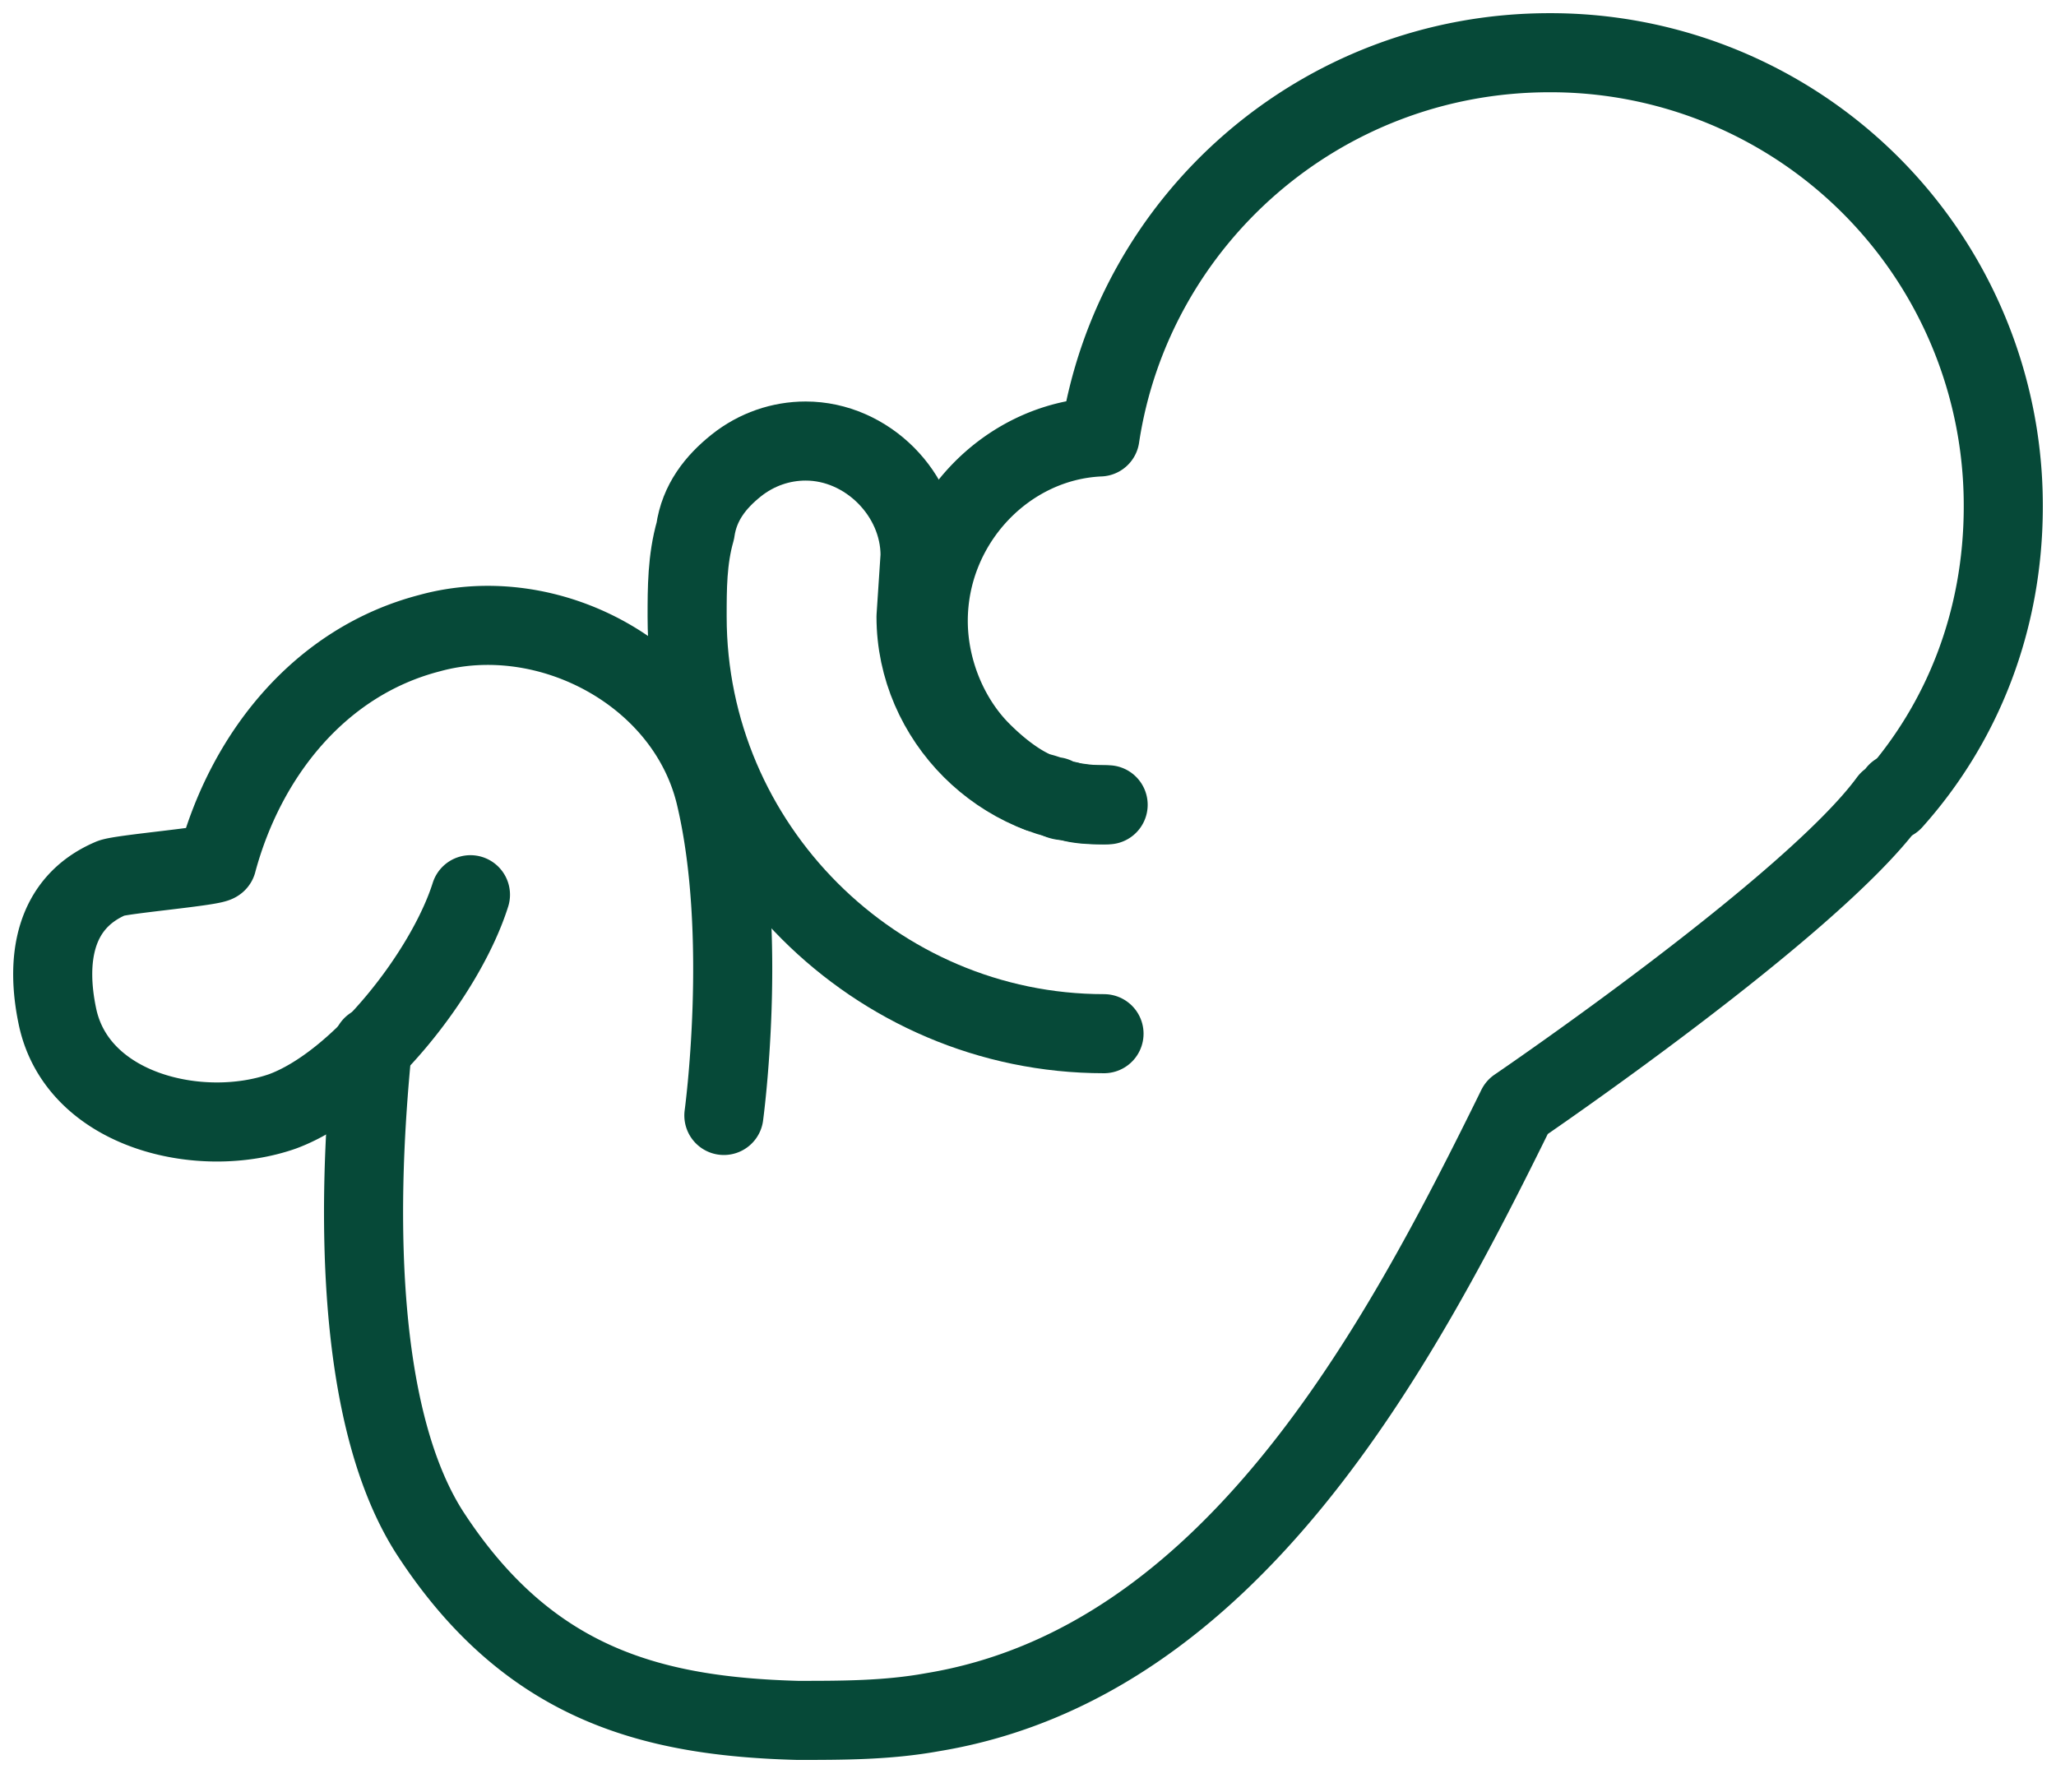
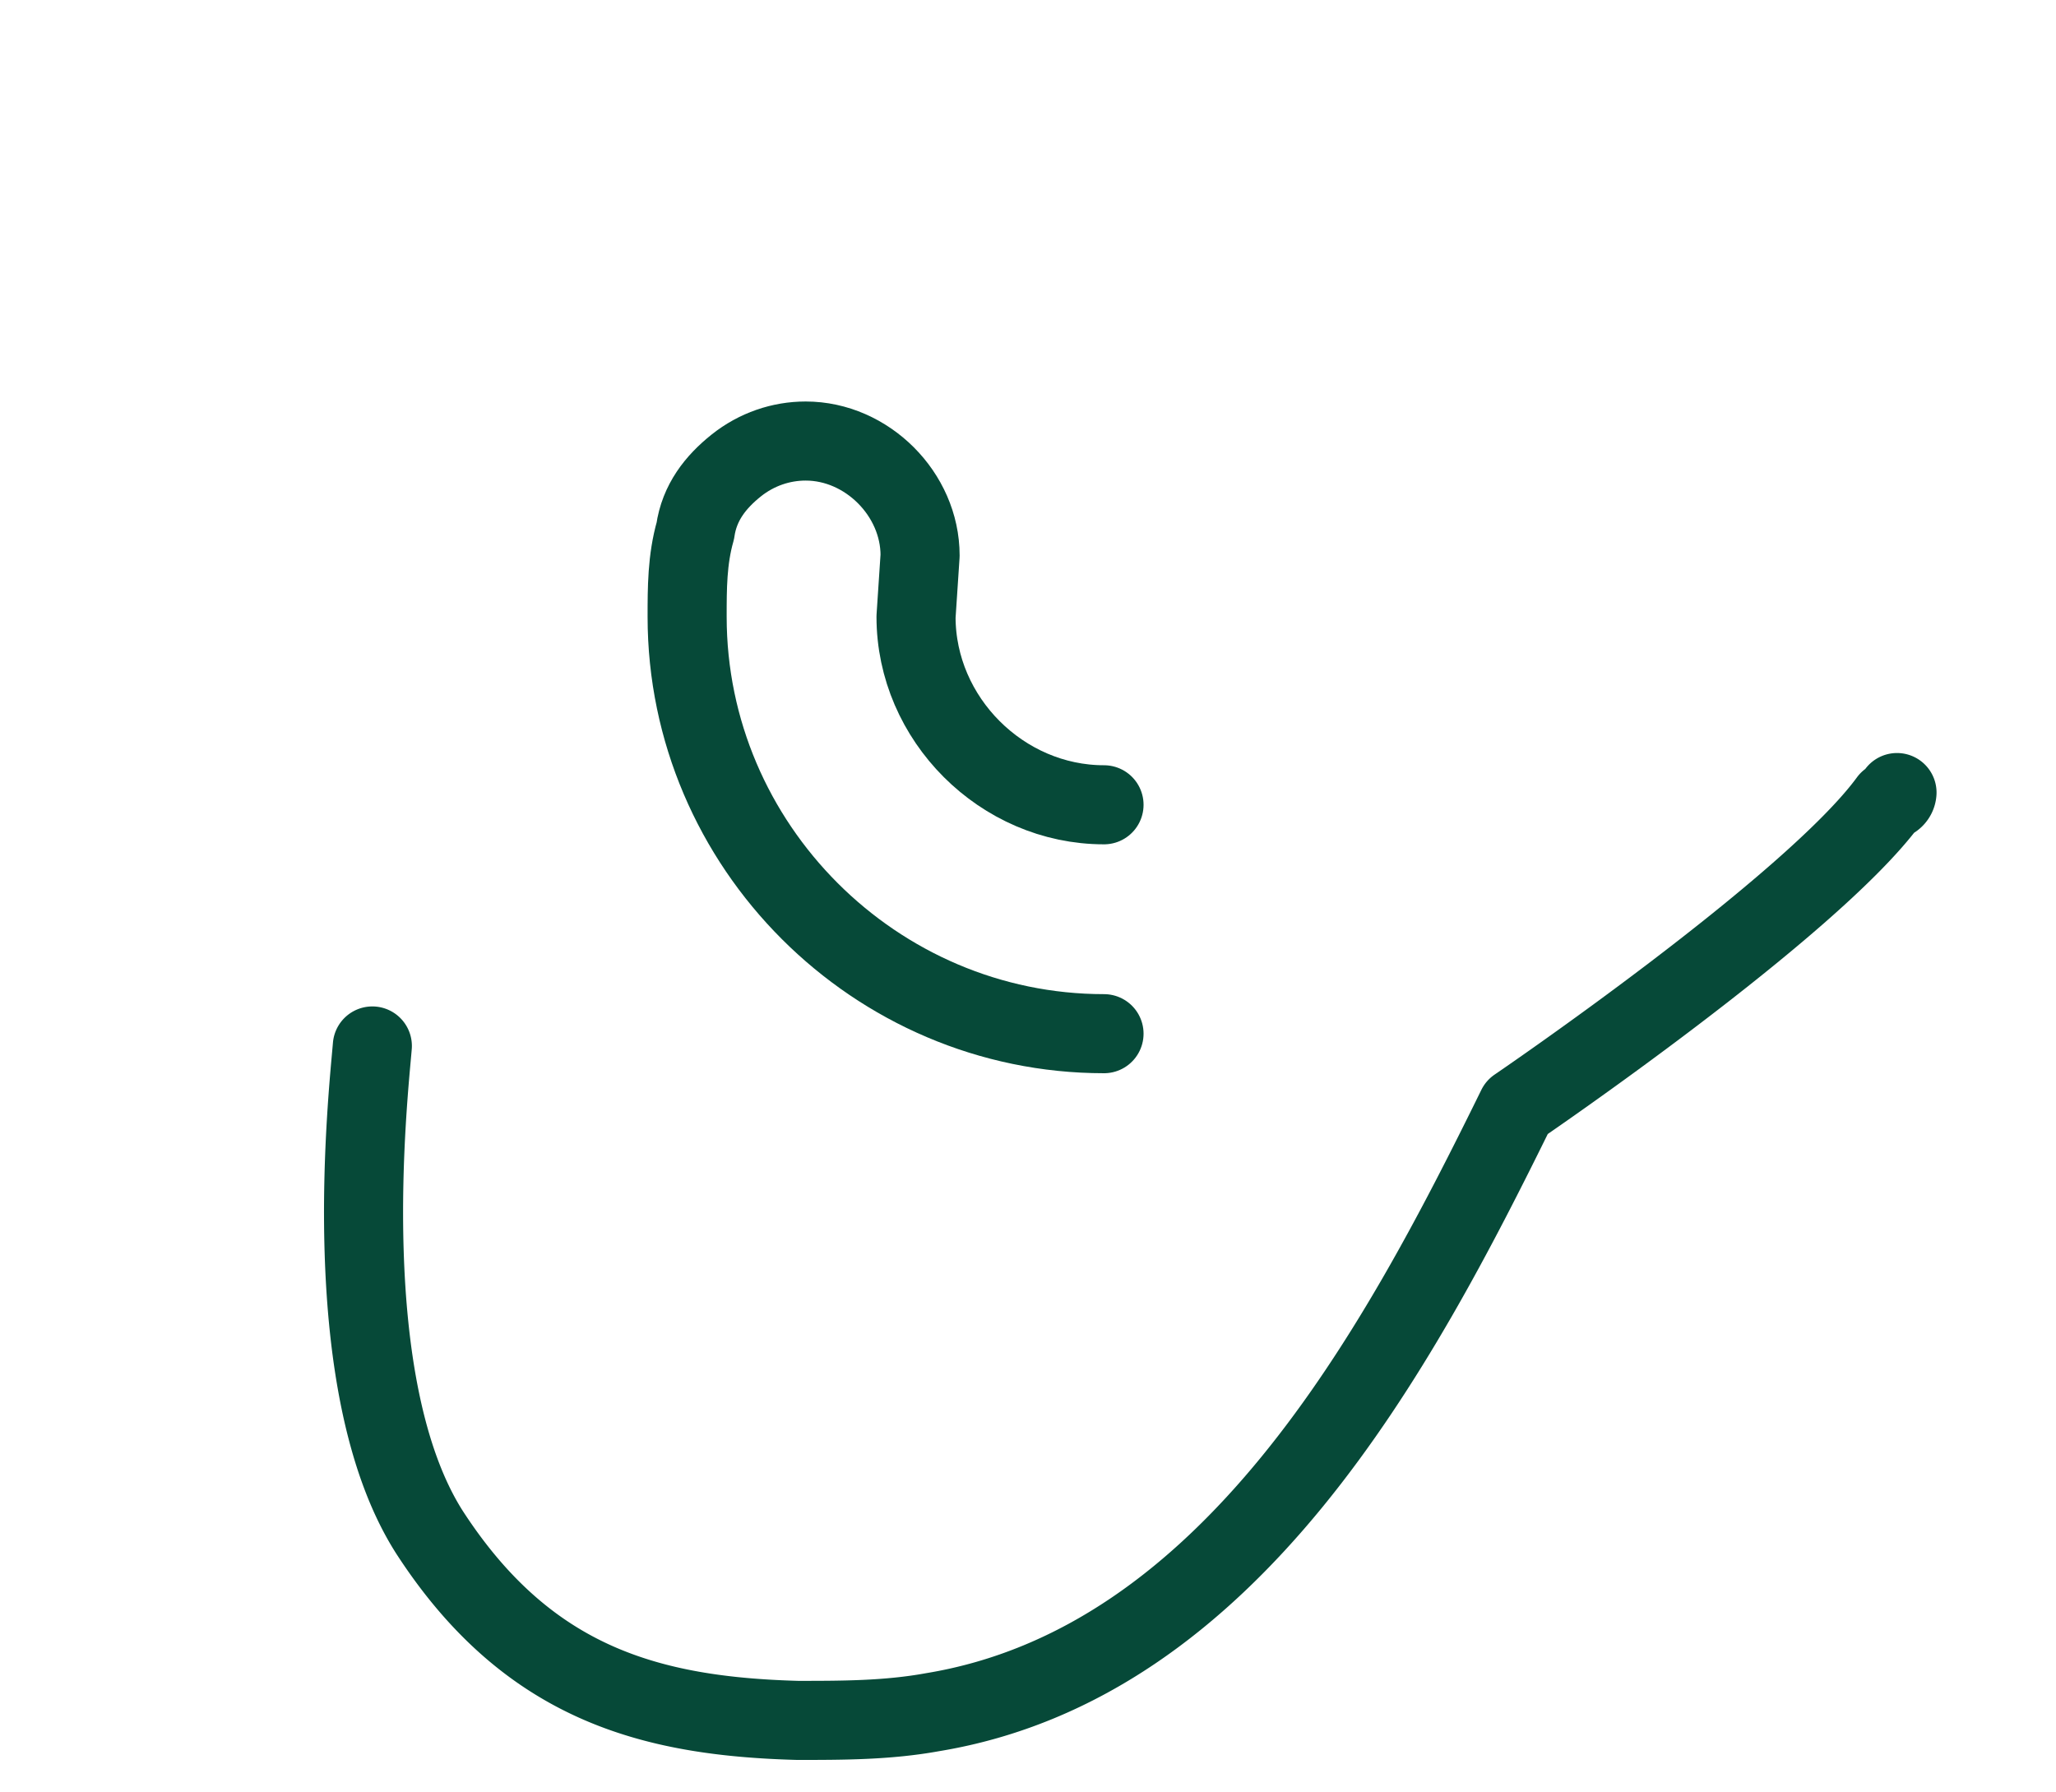
<svg xmlns="http://www.w3.org/2000/svg" width="39" height="34" viewBox="0 0 39 34">
  <g fill="none" fill-rule="evenodd" stroke="#064938" stroke-linecap="round" stroke-linejoin="round" stroke-width="1.5">
    <path d="M20.942 15.266c-1.938 0-3.566-1.628-3.566-3.566l.077-1.163c0-1.163-1.008-2.171-2.17-2.171-.466 0-.931.155-1.319.465-.387.31-.698.698-.775 1.24-.155.543-.155 1.086-.155 1.629 0 4.342 3.566 7.908 7.908 7.908" />
-     <path d="M13.731 21.159s.466-3.412-.155-6.048c-.542-2.326-3.179-3.721-5.427-3.101-2.093.543-3.49 2.326-4.032 4.342 0 .077-1.86.232-2.016.31-1.085.465-1.24 1.55-1.008 2.636.388 1.784 2.714 2.326 4.265 1.784 1.473-.543 3.101-2.637 3.566-4.11M21.02 15.266c-.31 0-.543 0-.775-.077-.078 0-.156 0-.233-.078-.078 0-.233-.077-.31-.077-.388-.155-.776-.465-1.086-.776-.62-.62-1.008-1.55-1.008-2.48 0-1.861 1.474-3.412 3.257-3.49C21.485 4.178 25.052 1 29.394 1A8.587 8.587 0 0 1 38 9.606c0 2.171-.775 4.11-2.093 5.583" />
    <path d="M35.984 15.034a.167.167 0 0 1-.155.155c-1.473 2.016-7.056 5.815-7.056 5.815-2.248 4.575-5.427 10.545-11.087 11.475-.853.155-1.706.155-2.559.155-2.791-.077-5.117-.697-6.978-3.566-1.784-2.792-1.163-8.297-1.086-9.227" />
  </g>
</svg>